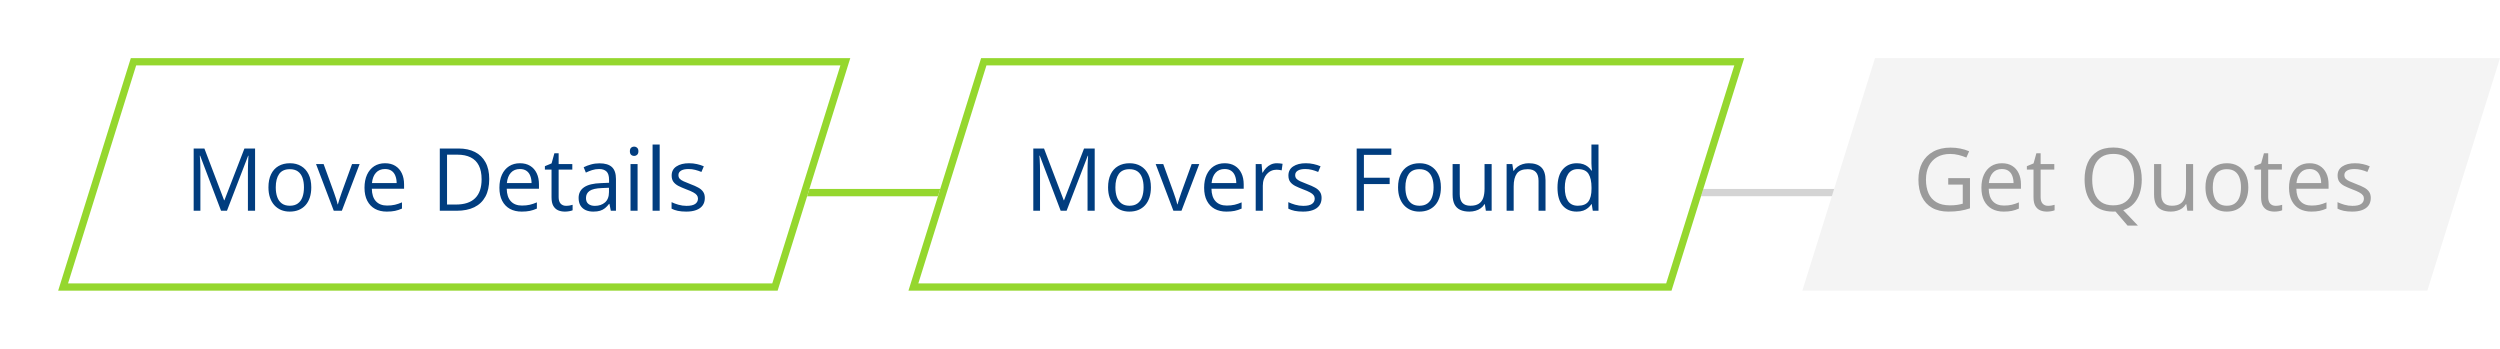
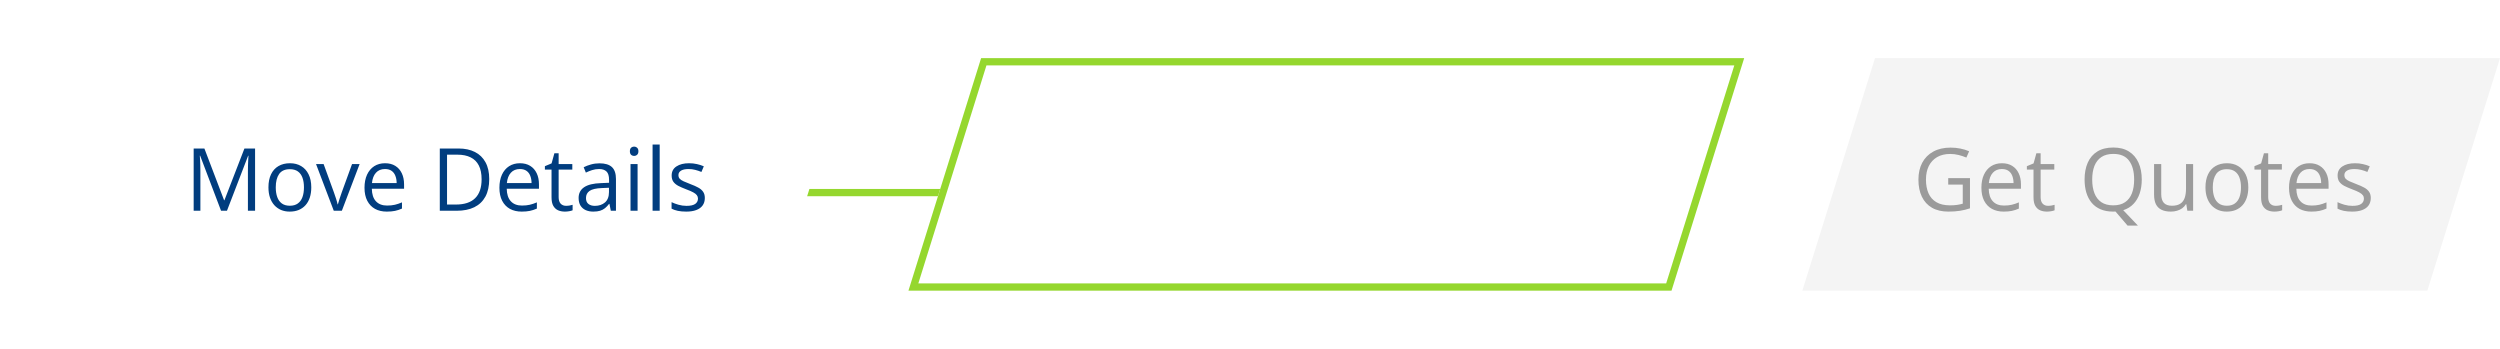
<svg xmlns="http://www.w3.org/2000/svg" width="344" height="48" viewBox="0 0 344 48" fill="none">
-   <rect x="68" y="26" width="254" height="1" fill="#D4D4D4" />
  <rect x="68" y="26" width="145" height="1" fill="#95D72E" />
  <g filter="url(#filter0_d_1_289)">
    <path d="M18 8H117L107 40H8L18 8Z" fill="white" />
-     <path d="M116.319 8.5L106.632 39.5H8.681L18.368 8.5H116.319Z" stroke="#95D72E" />
  </g>
  <path d="M30.416 29L27.539 21.418H27.492C27.508 21.578 27.521 21.773 27.533 22.004C27.545 22.234 27.555 22.486 27.562 22.76C27.57 23.029 27.574 23.305 27.574 23.586V29H26.648V20.434H28.125L30.838 27.559H30.879L33.633 20.434H35.098V29H34.113V23.516C34.113 23.262 34.117 23.008 34.125 22.754C34.133 22.496 34.143 22.254 34.154 22.027C34.166 21.797 34.178 21.598 34.19 21.43H34.143L31.23 29H30.416ZM42.832 25.777C42.832 26.305 42.764 26.775 42.627 27.189C42.49 27.604 42.293 27.953 42.035 28.238C41.777 28.523 41.465 28.742 41.098 28.895C40.734 29.043 40.322 29.117 39.861 29.117C39.432 29.117 39.037 29.043 38.678 28.895C38.322 28.742 38.014 28.523 37.752 28.238C37.494 27.953 37.293 27.604 37.148 27.189C37.008 26.775 36.938 26.305 36.938 25.777C36.938 25.074 37.057 24.477 37.295 23.984C37.533 23.488 37.873 23.111 38.315 22.854C38.76 22.592 39.289 22.461 39.902 22.461C40.488 22.461 41 22.592 41.438 22.854C41.879 23.115 42.221 23.494 42.463 23.99C42.709 24.482 42.832 25.078 42.832 25.777ZM37.945 25.777C37.945 26.293 38.014 26.74 38.15 27.119C38.287 27.498 38.498 27.791 38.783 27.998C39.068 28.205 39.435 28.309 39.885 28.309C40.33 28.309 40.695 28.205 40.98 27.998C41.27 27.791 41.482 27.498 41.619 27.119C41.756 26.74 41.824 26.293 41.824 25.777C41.824 25.266 41.756 24.824 41.619 24.453C41.482 24.078 41.272 23.789 40.986 23.586C40.701 23.383 40.332 23.281 39.879 23.281C39.211 23.281 38.721 23.502 38.408 23.943C38.1 24.385 37.945 24.996 37.945 25.777ZM45.926 29L43.488 22.578H44.531L45.943 26.463C46.041 26.729 46.141 27.021 46.242 27.342C46.344 27.662 46.414 27.92 46.453 28.115H46.494C46.541 27.92 46.619 27.662 46.728 27.342C46.838 27.018 46.938 26.725 47.027 26.463L48.44 22.578H49.482L47.039 29H45.926ZM52.986 22.461C53.533 22.461 54.002 22.582 54.393 22.824C54.783 23.066 55.082 23.406 55.289 23.844C55.496 24.277 55.6 24.785 55.6 25.367V25.971H51.164C51.176 26.725 51.363 27.299 51.727 27.693C52.09 28.088 52.602 28.285 53.262 28.285C53.668 28.285 54.027 28.248 54.34 28.174C54.652 28.1 54.977 27.99 55.312 27.846V28.701C54.988 28.846 54.666 28.951 54.346 29.018C54.029 29.084 53.654 29.117 53.221 29.117C52.603 29.117 52.065 28.992 51.603 28.742C51.147 28.488 50.791 28.117 50.537 27.629C50.283 27.141 50.156 26.543 50.156 25.836C50.156 25.145 50.272 24.547 50.502 24.043C50.736 23.535 51.065 23.145 51.486 22.871C51.912 22.598 52.412 22.461 52.986 22.461ZM52.975 23.258C52.455 23.258 52.041 23.428 51.732 23.768C51.424 24.107 51.24 24.582 51.182 25.191H54.58C54.576 24.809 54.516 24.473 54.398 24.184C54.285 23.891 54.111 23.664 53.877 23.504C53.643 23.34 53.342 23.258 52.975 23.258ZM67.318 24.635C67.318 25.6 67.143 26.406 66.791 27.055C66.439 27.699 65.93 28.186 65.262 28.514C64.598 28.838 63.791 29 62.842 29H60.516V20.434H63.1C63.971 20.434 64.721 20.594 65.35 20.914C65.978 21.23 66.463 21.701 66.803 22.326C67.147 22.947 67.318 23.717 67.318 24.635ZM66.269 24.67C66.269 23.9 66.141 23.266 65.883 22.766C65.629 22.266 65.254 21.895 64.758 21.652C64.266 21.406 63.662 21.283 62.947 21.283H61.512V28.145H62.725C63.904 28.145 64.789 27.854 65.379 27.271C65.973 26.689 66.269 25.822 66.269 24.67ZM71.549 22.461C72.096 22.461 72.564 22.582 72.955 22.824C73.346 23.066 73.644 23.406 73.852 23.844C74.059 24.277 74.162 24.785 74.162 25.367V25.971H69.727C69.738 26.725 69.926 27.299 70.289 27.693C70.652 28.088 71.164 28.285 71.824 28.285C72.231 28.285 72.59 28.248 72.902 28.174C73.215 28.1 73.539 27.99 73.875 27.846V28.701C73.551 28.846 73.228 28.951 72.908 29.018C72.592 29.084 72.217 29.117 71.783 29.117C71.166 29.117 70.627 28.992 70.166 28.742C69.709 28.488 69.353 28.117 69.1 27.629C68.846 27.141 68.719 26.543 68.719 25.836C68.719 25.145 68.834 24.547 69.064 24.043C69.299 23.535 69.627 23.145 70.049 22.871C70.475 22.598 70.975 22.461 71.549 22.461ZM71.537 23.258C71.018 23.258 70.603 23.428 70.295 23.768C69.986 24.107 69.803 24.582 69.744 25.191H73.143C73.139 24.809 73.078 24.473 72.961 24.184C72.848 23.891 72.674 23.664 72.439 23.504C72.205 23.34 71.904 23.258 71.537 23.258ZM77.889 28.32C78.049 28.32 78.213 28.307 78.381 28.279C78.549 28.252 78.686 28.219 78.791 28.18V28.936C78.678 28.986 78.519 29.029 78.316 29.064C78.117 29.1 77.922 29.117 77.731 29.117C77.391 29.117 77.082 29.059 76.805 28.941C76.527 28.82 76.305 28.617 76.137 28.332C75.973 28.047 75.891 27.652 75.891 27.148V23.34H74.977V22.865L75.897 22.484L76.283 21.09H76.869V22.578H78.75V23.34H76.869V27.119C76.869 27.521 76.961 27.822 77.144 28.021C77.332 28.221 77.58 28.32 77.889 28.32ZM82.494 22.473C83.26 22.473 83.828 22.645 84.199 22.988C84.57 23.332 84.756 23.881 84.756 24.635V29H84.047L83.859 28.051H83.812C83.633 28.285 83.445 28.482 83.25 28.643C83.055 28.799 82.828 28.918 82.57 29C82.316 29.078 82.004 29.117 81.633 29.117C81.242 29.117 80.894 29.049 80.59 28.912C80.289 28.775 80.051 28.568 79.875 28.291C79.703 28.014 79.617 27.662 79.617 27.236C79.617 26.596 79.871 26.104 80.379 25.76C80.887 25.416 81.66 25.229 82.699 25.197L83.807 25.15V24.758C83.807 24.203 83.688 23.814 83.449 23.592C83.211 23.369 82.875 23.258 82.441 23.258C82.106 23.258 81.785 23.307 81.481 23.404C81.176 23.502 80.887 23.617 80.613 23.75L80.314 23.012C80.603 22.863 80.936 22.736 81.311 22.631C81.686 22.525 82.08 22.473 82.494 22.473ZM83.795 25.836L82.816 25.877C82.016 25.908 81.451 26.039 81.123 26.27C80.795 26.5 80.631 26.826 80.631 27.248C80.631 27.615 80.742 27.887 80.965 28.062C81.188 28.238 81.482 28.326 81.85 28.326C82.42 28.326 82.887 28.168 83.25 27.852C83.613 27.535 83.795 27.061 83.795 26.428V25.836ZM87.732 22.578V29H86.76V22.578H87.732ZM87.258 20.176C87.418 20.176 87.555 20.229 87.668 20.334C87.785 20.436 87.844 20.596 87.844 20.814C87.844 21.029 87.785 21.189 87.668 21.295C87.555 21.4 87.418 21.453 87.258 21.453C87.09 21.453 86.949 21.4 86.836 21.295C86.727 21.189 86.672 21.029 86.672 20.814C86.672 20.596 86.727 20.436 86.836 20.334C86.949 20.229 87.09 20.176 87.258 20.176ZM90.773 29H89.795V19.883H90.773V29ZM96.984 27.242C96.984 27.652 96.881 27.998 96.674 28.279C96.471 28.557 96.178 28.766 95.795 28.906C95.416 29.047 94.963 29.117 94.436 29.117C93.986 29.117 93.598 29.082 93.269 29.012C92.941 28.941 92.654 28.842 92.408 28.713V27.816C92.67 27.945 92.982 28.062 93.346 28.168C93.709 28.273 94.08 28.326 94.459 28.326C95.014 28.326 95.416 28.236 95.666 28.057C95.916 27.877 96.041 27.633 96.041 27.324C96.041 27.148 95.99 26.994 95.889 26.861C95.791 26.725 95.625 26.594 95.391 26.469C95.156 26.34 94.832 26.199 94.418 26.047C94.008 25.891 93.652 25.736 93.352 25.584C93.055 25.428 92.824 25.238 92.66 25.016C92.5 24.793 92.42 24.504 92.42 24.148C92.42 23.605 92.639 23.189 93.076 22.9C93.518 22.607 94.096 22.461 94.811 22.461C95.197 22.461 95.559 22.5 95.894 22.578C96.234 22.652 96.551 22.754 96.844 22.883L96.516 23.662C96.25 23.549 95.967 23.453 95.666 23.375C95.365 23.297 95.059 23.258 94.746 23.258C94.297 23.258 93.951 23.332 93.709 23.48C93.471 23.629 93.352 23.832 93.352 24.09C93.352 24.289 93.406 24.453 93.516 24.582C93.629 24.711 93.809 24.832 94.055 24.945C94.301 25.059 94.625 25.191 95.027 25.344C95.43 25.492 95.777 25.646 96.07 25.807C96.363 25.963 96.588 26.154 96.744 26.381C96.904 26.604 96.984 26.891 96.984 27.242Z" fill="#013D7F" />
  <g filter="url(#filter1_d_1_289)">
    <path d="M135 8H240L230 40H125L135 8Z" fill="white" />
    <path d="M239.319 8.5L229.632 39.5H125.681L135.368 8.5H239.319Z" stroke="#95D72E" />
  </g>
-   <path d="M145.949 29L143.072 21.418H143.025C143.041 21.578 143.055 21.773 143.066 22.004C143.078 22.234 143.088 22.486 143.096 22.76C143.104 23.029 143.107 23.305 143.107 23.586V29H142.182V20.434H143.658L146.371 27.559H146.412L149.166 20.434H150.631V29H149.646V23.516C149.646 23.262 149.65 23.008 149.658 22.754C149.666 22.496 149.676 22.254 149.688 22.027C149.699 21.797 149.711 21.598 149.723 21.43H149.676L146.764 29H145.949ZM158.365 25.777C158.365 26.305 158.297 26.775 158.16 27.189C158.023 27.604 157.826 27.953 157.568 28.238C157.311 28.523 156.998 28.742 156.631 28.895C156.268 29.043 155.855 29.117 155.395 29.117C154.965 29.117 154.57 29.043 154.211 28.895C153.855 28.742 153.547 28.523 153.285 28.238C153.027 27.953 152.826 27.604 152.682 27.189C152.541 26.775 152.471 26.305 152.471 25.777C152.471 25.074 152.59 24.477 152.828 23.984C153.066 23.488 153.406 23.111 153.848 22.854C154.293 22.592 154.822 22.461 155.436 22.461C156.021 22.461 156.533 22.592 156.971 22.854C157.412 23.115 157.754 23.494 157.996 23.99C158.242 24.482 158.365 25.078 158.365 25.777ZM153.479 25.777C153.479 26.293 153.547 26.74 153.684 27.119C153.82 27.498 154.031 27.791 154.316 27.998C154.602 28.205 154.969 28.309 155.418 28.309C155.863 28.309 156.229 28.205 156.514 27.998C156.803 27.791 157.016 27.498 157.152 27.119C157.289 26.74 157.357 26.293 157.357 25.777C157.357 25.266 157.289 24.824 157.152 24.453C157.016 24.078 156.805 23.789 156.52 23.586C156.234 23.383 155.865 23.281 155.412 23.281C154.744 23.281 154.254 23.502 153.941 23.943C153.633 24.385 153.479 24.996 153.479 25.777ZM161.459 29L159.021 22.578H160.064L161.477 26.463C161.574 26.729 161.674 27.021 161.775 27.342C161.877 27.662 161.947 27.92 161.986 28.115H162.027C162.074 27.92 162.152 27.662 162.262 27.342C162.371 27.018 162.471 26.725 162.561 26.463L163.973 22.578H165.016L162.572 29H161.459ZM168.52 22.461C169.066 22.461 169.535 22.582 169.926 22.824C170.316 23.066 170.615 23.406 170.822 23.844C171.029 24.277 171.133 24.785 171.133 25.367V25.971H166.697C166.709 26.725 166.896 27.299 167.26 27.693C167.623 28.088 168.135 28.285 168.795 28.285C169.201 28.285 169.561 28.248 169.873 28.174C170.186 28.1 170.51 27.99 170.846 27.846V28.701C170.521 28.846 170.199 28.951 169.879 29.018C169.562 29.084 169.188 29.117 168.754 29.117C168.137 29.117 167.598 28.992 167.137 28.742C166.68 28.488 166.324 28.117 166.07 27.629C165.816 27.141 165.689 26.543 165.689 25.836C165.689 25.145 165.805 24.547 166.035 24.043C166.27 23.535 166.598 23.145 167.02 22.871C167.445 22.598 167.945 22.461 168.52 22.461ZM168.508 23.258C167.988 23.258 167.574 23.428 167.266 23.768C166.957 24.107 166.773 24.582 166.715 25.191H170.113C170.109 24.809 170.049 24.473 169.932 24.184C169.818 23.891 169.645 23.664 169.41 23.504C169.176 23.34 168.875 23.258 168.508 23.258ZM175.703 22.461C175.832 22.461 175.967 22.469 176.107 22.484C176.248 22.496 176.373 22.514 176.482 22.537L176.359 23.439C176.254 23.412 176.137 23.391 176.008 23.375C175.879 23.359 175.758 23.352 175.645 23.352C175.387 23.352 175.143 23.404 174.912 23.51C174.686 23.611 174.486 23.76 174.314 23.955C174.143 24.146 174.008 24.379 173.91 24.652C173.812 24.922 173.764 25.223 173.764 25.555V29H172.785V22.578H173.594L173.699 23.762H173.74C173.873 23.523 174.033 23.307 174.221 23.111C174.408 22.912 174.625 22.754 174.871 22.637C175.121 22.52 175.398 22.461 175.703 22.461ZM181.85 27.242C181.85 27.652 181.746 27.998 181.539 28.279C181.336 28.557 181.043 28.766 180.66 28.906C180.281 29.047 179.828 29.117 179.301 29.117C178.852 29.117 178.463 29.082 178.135 29.012C177.807 28.941 177.52 28.842 177.273 28.713V27.816C177.535 27.945 177.848 28.062 178.211 28.168C178.574 28.273 178.945 28.326 179.324 28.326C179.879 28.326 180.281 28.236 180.531 28.057C180.781 27.877 180.906 27.633 180.906 27.324C180.906 27.148 180.855 26.994 180.754 26.861C180.656 26.725 180.49 26.594 180.256 26.469C180.021 26.34 179.697 26.199 179.283 26.047C178.873 25.891 178.518 25.736 178.217 25.584C177.92 25.428 177.689 25.238 177.525 25.016C177.365 24.793 177.285 24.504 177.285 24.148C177.285 23.605 177.504 23.189 177.941 22.9C178.383 22.607 178.961 22.461 179.676 22.461C180.062 22.461 180.424 22.5 180.76 22.578C181.1 22.652 181.416 22.754 181.709 22.883L181.381 23.662C181.115 23.549 180.832 23.453 180.531 23.375C180.23 23.297 179.924 23.258 179.611 23.258C179.162 23.258 178.816 23.332 178.574 23.48C178.336 23.629 178.217 23.832 178.217 24.09C178.217 24.289 178.271 24.453 178.381 24.582C178.494 24.711 178.674 24.832 178.92 24.945C179.166 25.059 179.49 25.191 179.893 25.344C180.295 25.492 180.643 25.646 180.936 25.807C181.229 25.963 181.453 26.154 181.609 26.381C181.77 26.604 181.85 26.891 181.85 27.242ZM187.674 29H186.678V20.434H191.447V21.312H187.674V24.453H191.219V25.326H187.674V29ZM198.268 25.777C198.268 26.305 198.199 26.775 198.062 27.189C197.926 27.604 197.729 27.953 197.471 28.238C197.213 28.523 196.9 28.742 196.533 28.895C196.17 29.043 195.758 29.117 195.297 29.117C194.867 29.117 194.473 29.043 194.113 28.895C193.758 28.742 193.449 28.523 193.188 28.238C192.93 27.953 192.729 27.604 192.584 27.189C192.443 26.775 192.373 26.305 192.373 25.777C192.373 25.074 192.492 24.477 192.73 23.984C192.969 23.488 193.309 23.111 193.75 22.854C194.195 22.592 194.725 22.461 195.338 22.461C195.924 22.461 196.436 22.592 196.873 22.854C197.314 23.115 197.656 23.494 197.898 23.99C198.145 24.482 198.268 25.078 198.268 25.777ZM193.381 25.777C193.381 26.293 193.449 26.74 193.586 27.119C193.723 27.498 193.934 27.791 194.219 27.998C194.504 28.205 194.871 28.309 195.32 28.309C195.766 28.309 196.131 28.205 196.416 27.998C196.705 27.791 196.918 27.498 197.055 27.119C197.191 26.74 197.26 26.293 197.26 25.777C197.26 25.266 197.191 24.824 197.055 24.453C196.918 24.078 196.707 23.789 196.422 23.586C196.137 23.383 195.768 23.281 195.314 23.281C194.646 23.281 194.156 23.502 193.844 23.943C193.535 24.385 193.381 24.996 193.381 25.777ZM205.252 22.578V29H204.455L204.314 28.098H204.262C204.129 28.32 203.957 28.508 203.746 28.66C203.535 28.812 203.297 28.926 203.031 29C202.77 29.078 202.49 29.117 202.193 29.117C201.686 29.117 201.26 29.035 200.916 28.871C200.572 28.707 200.312 28.453 200.137 28.109C199.965 27.766 199.879 27.324 199.879 26.785V22.578H200.863V26.715C200.863 27.25 200.984 27.65 201.227 27.916C201.469 28.178 201.838 28.309 202.334 28.309C202.811 28.309 203.189 28.219 203.471 28.039C203.756 27.859 203.961 27.596 204.086 27.248C204.211 26.896 204.273 26.467 204.273 25.959V22.578H205.252ZM210.35 22.461C211.111 22.461 211.688 22.648 212.078 23.023C212.469 23.395 212.664 23.992 212.664 24.816V29H211.703V24.881C211.703 24.346 211.58 23.945 211.334 23.68C211.092 23.414 210.719 23.281 210.215 23.281C209.504 23.281 209.004 23.482 208.715 23.885C208.426 24.287 208.281 24.871 208.281 25.637V29H207.309V22.578H208.094L208.24 23.504H208.293C208.43 23.277 208.604 23.088 208.814 22.936C209.025 22.779 209.262 22.662 209.523 22.584C209.785 22.502 210.061 22.461 210.35 22.461ZM216.953 29.117C216.141 29.117 215.496 28.84 215.02 28.285C214.547 27.73 214.311 26.906 214.311 25.812C214.311 24.707 214.553 23.873 215.037 23.311C215.521 22.744 216.166 22.461 216.971 22.461C217.311 22.461 217.607 22.506 217.861 22.596C218.115 22.686 218.334 22.807 218.518 22.959C218.701 23.107 218.855 23.277 218.98 23.469H219.051C219.035 23.348 219.02 23.182 219.004 22.971C218.988 22.76 218.98 22.588 218.98 22.455V19.883H219.953V29H219.168L219.021 28.086H218.98C218.859 28.277 218.705 28.451 218.518 28.607C218.334 28.764 218.113 28.889 217.855 28.982C217.602 29.072 217.301 29.117 216.953 29.117ZM217.105 28.309C217.793 28.309 218.279 28.113 218.564 27.723C218.85 27.332 218.992 26.752 218.992 25.982V25.807C218.992 24.99 218.855 24.363 218.582 23.926C218.312 23.488 217.82 23.27 217.105 23.27C216.508 23.27 216.061 23.5 215.764 23.961C215.467 24.418 215.318 25.043 215.318 25.836C215.318 26.625 215.465 27.234 215.758 27.664C216.055 28.094 216.504 28.309 217.105 28.309Z" fill="#013D7F" />
  <path d="M258 8H344L334 40H248L258 8Z" fill="#F4F4F4" />
  <path d="M268.076 24.512H271.07V28.666C270.621 28.818 270.158 28.932 269.682 29.006C269.209 29.08 268.68 29.117 268.094 29.117C267.203 29.117 266.451 28.939 265.838 28.584C265.229 28.229 264.766 27.723 264.449 27.066C264.133 26.406 263.975 25.623 263.975 24.717C263.975 23.83 264.148 23.057 264.496 22.396C264.848 21.736 265.354 21.225 266.014 20.861C266.678 20.494 267.475 20.311 268.404 20.311C268.881 20.311 269.332 20.355 269.758 20.445C270.188 20.531 270.586 20.654 270.953 20.814L270.572 21.682C270.256 21.545 269.906 21.428 269.523 21.33C269.145 21.232 268.752 21.184 268.346 21.184C267.646 21.184 267.047 21.328 266.547 21.617C266.051 21.906 265.67 22.314 265.404 22.842C265.143 23.369 265.012 23.994 265.012 24.717C265.012 25.432 265.127 26.055 265.357 26.586C265.588 27.113 265.947 27.523 266.436 27.816C266.924 28.109 267.553 28.256 268.322 28.256C268.709 28.256 269.041 28.234 269.318 28.191C269.596 28.145 269.848 28.09 270.074 28.027V25.402H268.076V24.512ZM275.471 22.461C276.018 22.461 276.486 22.582 276.877 22.824C277.268 23.066 277.566 23.406 277.773 23.844C277.98 24.277 278.084 24.785 278.084 25.367V25.971H273.648C273.66 26.725 273.848 27.299 274.211 27.693C274.574 28.088 275.086 28.285 275.746 28.285C276.152 28.285 276.512 28.248 276.824 28.174C277.137 28.1 277.461 27.99 277.797 27.846V28.701C277.473 28.846 277.15 28.951 276.83 29.018C276.514 29.084 276.139 29.117 275.705 29.117C275.088 29.117 274.549 28.992 274.088 28.742C273.631 28.488 273.275 28.117 273.021 27.629C272.768 27.141 272.641 26.543 272.641 25.836C272.641 25.145 272.756 24.547 272.986 24.043C273.221 23.535 273.549 23.145 273.971 22.871C274.396 22.598 274.896 22.461 275.471 22.461ZM275.459 23.258C274.939 23.258 274.525 23.428 274.217 23.768C273.908 24.107 273.725 24.582 273.666 25.191H277.064C277.061 24.809 277 24.473 276.883 24.184C276.77 23.891 276.596 23.664 276.361 23.504C276.127 23.34 275.826 23.258 275.459 23.258ZM281.811 28.32C281.971 28.32 282.135 28.307 282.303 28.279C282.471 28.252 282.607 28.219 282.713 28.18V28.936C282.6 28.986 282.441 29.029 282.238 29.064C282.039 29.1 281.844 29.117 281.652 29.117C281.312 29.117 281.004 29.059 280.727 28.941C280.449 28.82 280.227 28.617 280.059 28.332C279.895 28.047 279.812 27.652 279.812 27.148V23.34H278.898V22.865L279.818 22.484L280.205 21.09H280.791V22.578H282.672V23.34H280.791V27.119C280.791 27.521 280.883 27.822 281.066 28.021C281.254 28.221 281.502 28.32 281.811 28.32ZM294.707 24.705C294.707 25.408 294.611 26.045 294.42 26.615C294.229 27.186 293.943 27.668 293.564 28.062C293.189 28.457 292.721 28.744 292.158 28.924L294.174 31.039H292.75L291.092 29.105C291.041 29.105 290.988 29.107 290.934 29.111C290.883 29.115 290.832 29.117 290.781 29.117C290.117 29.117 289.537 29.012 289.041 28.801C288.549 28.59 288.139 28.289 287.811 27.898C287.486 27.508 287.242 27.041 287.078 26.498C286.918 25.955 286.838 25.354 286.838 24.693C286.838 23.818 286.982 23.051 287.271 22.391C287.561 21.73 287.998 21.217 288.584 20.85C289.174 20.482 289.912 20.299 290.799 20.299C291.646 20.299 292.359 20.48 292.938 20.844C293.52 21.207 293.959 21.719 294.256 22.379C294.557 23.035 294.707 23.811 294.707 24.705ZM287.887 24.705C287.887 25.432 287.99 26.061 288.197 26.592C288.404 27.123 288.721 27.533 289.146 27.822C289.576 28.111 290.121 28.256 290.781 28.256C291.445 28.256 291.988 28.111 292.41 27.822C292.836 27.533 293.15 27.123 293.354 26.592C293.557 26.061 293.658 25.432 293.658 24.705C293.658 23.6 293.426 22.736 292.961 22.115C292.5 21.49 291.779 21.178 290.799 21.178C290.135 21.178 289.588 21.32 289.158 21.605C288.729 21.891 288.408 22.297 288.197 22.824C287.99 23.348 287.887 23.975 287.887 24.705ZM301.773 22.578V29H300.977L300.836 28.098H300.783C300.65 28.32 300.479 28.508 300.268 28.66C300.057 28.812 299.818 28.926 299.553 29C299.291 29.078 299.012 29.117 298.715 29.117C298.207 29.117 297.781 29.035 297.438 28.871C297.094 28.707 296.834 28.453 296.658 28.109C296.486 27.766 296.4 27.324 296.4 26.785V22.578H297.385V26.715C297.385 27.25 297.506 27.65 297.748 27.916C297.99 28.178 298.359 28.309 298.855 28.309C299.332 28.309 299.711 28.219 299.992 28.039C300.277 27.859 300.482 27.596 300.607 27.248C300.732 26.896 300.795 26.467 300.795 25.959V22.578H301.773ZM309.367 25.777C309.367 26.305 309.299 26.775 309.162 27.189C309.025 27.604 308.828 27.953 308.57 28.238C308.312 28.523 308 28.742 307.633 28.895C307.27 29.043 306.857 29.117 306.396 29.117C305.967 29.117 305.572 29.043 305.213 28.895C304.857 28.742 304.549 28.523 304.287 28.238C304.029 27.953 303.828 27.604 303.684 27.189C303.543 26.775 303.473 26.305 303.473 25.777C303.473 25.074 303.592 24.477 303.83 23.984C304.068 23.488 304.408 23.111 304.85 22.854C305.295 22.592 305.824 22.461 306.438 22.461C307.023 22.461 307.535 22.592 307.973 22.854C308.414 23.115 308.756 23.494 308.998 23.99C309.244 24.482 309.367 25.078 309.367 25.777ZM304.48 25.777C304.48 26.293 304.549 26.74 304.686 27.119C304.822 27.498 305.033 27.791 305.318 27.998C305.604 28.205 305.971 28.309 306.42 28.309C306.865 28.309 307.23 28.205 307.516 27.998C307.805 27.791 308.018 27.498 308.154 27.119C308.291 26.74 308.359 26.293 308.359 25.777C308.359 25.266 308.291 24.824 308.154 24.453C308.018 24.078 307.807 23.789 307.521 23.586C307.236 23.383 306.867 23.281 306.414 23.281C305.746 23.281 305.256 23.502 304.943 23.943C304.635 24.385 304.48 24.996 304.48 25.777ZM313.123 28.32C313.283 28.32 313.447 28.307 313.615 28.279C313.783 28.252 313.92 28.219 314.025 28.18V28.936C313.912 28.986 313.754 29.029 313.551 29.064C313.352 29.1 313.156 29.117 312.965 29.117C312.625 29.117 312.316 29.059 312.039 28.941C311.762 28.82 311.539 28.617 311.371 28.332C311.207 28.047 311.125 27.652 311.125 27.148V23.34H310.211V22.865L311.131 22.484L311.518 21.09H312.104V22.578H313.984V23.34H312.104V27.119C312.104 27.521 312.195 27.822 312.379 28.021C312.566 28.221 312.814 28.32 313.123 28.32ZM317.799 22.461C318.346 22.461 318.814 22.582 319.205 22.824C319.596 23.066 319.895 23.406 320.102 23.844C320.309 24.277 320.412 24.785 320.412 25.367V25.971H315.977C315.988 26.725 316.176 27.299 316.539 27.693C316.902 28.088 317.414 28.285 318.074 28.285C318.48 28.285 318.84 28.248 319.152 28.174C319.465 28.1 319.789 27.99 320.125 27.846V28.701C319.801 28.846 319.479 28.951 319.158 29.018C318.842 29.084 318.467 29.117 318.033 29.117C317.416 29.117 316.877 28.992 316.416 28.742C315.959 28.488 315.604 28.117 315.35 27.629C315.096 27.141 314.969 26.543 314.969 25.836C314.969 25.145 315.084 24.547 315.314 24.043C315.549 23.535 315.877 23.145 316.299 22.871C316.725 22.598 317.225 22.461 317.799 22.461ZM317.787 23.258C317.268 23.258 316.854 23.428 316.545 23.768C316.236 24.107 316.053 24.582 315.994 25.191H319.393C319.389 24.809 319.328 24.473 319.211 24.184C319.098 23.891 318.924 23.664 318.689 23.504C318.455 23.34 318.154 23.258 317.787 23.258ZM326.219 27.242C326.219 27.652 326.115 27.998 325.908 28.279C325.705 28.557 325.412 28.766 325.029 28.906C324.65 29.047 324.197 29.117 323.67 29.117C323.221 29.117 322.832 29.082 322.504 29.012C322.176 28.941 321.889 28.842 321.643 28.713V27.816C321.904 27.945 322.217 28.062 322.58 28.168C322.943 28.273 323.314 28.326 323.693 28.326C324.248 28.326 324.65 28.236 324.9 28.057C325.15 27.877 325.275 27.633 325.275 27.324C325.275 27.148 325.225 26.994 325.123 26.861C325.025 26.725 324.859 26.594 324.625 26.469C324.391 26.34 324.066 26.199 323.652 26.047C323.242 25.891 322.887 25.736 322.586 25.584C322.289 25.428 322.059 25.238 321.895 25.016C321.734 24.793 321.654 24.504 321.654 24.148C321.654 23.605 321.873 23.189 322.311 22.9C322.752 22.607 323.33 22.461 324.045 22.461C324.432 22.461 324.793 22.5 325.129 22.578C325.469 22.652 325.785 22.754 326.078 22.883L325.75 23.662C325.484 23.549 325.201 23.453 324.9 23.375C324.6 23.297 324.293 23.258 323.98 23.258C323.531 23.258 323.186 23.332 322.943 23.48C322.705 23.629 322.586 23.832 322.586 24.09C322.586 24.289 322.641 24.453 322.75 24.582C322.863 24.711 323.043 24.832 323.289 24.945C323.535 25.059 323.859 25.191 324.262 25.344C324.664 25.492 325.012 25.646 325.305 25.807C325.598 25.963 325.822 26.154 325.979 26.381C326.139 26.604 326.219 26.891 326.219 27.242Z" fill="#9B9B9B" />
  <defs>
    <filter id="filter0_d_1_289" x="0" y="0" width="125" height="48" filterUnits="userSpaceOnUse" color-interpolation-filters="sRGB">
      <feFlood flood-opacity="0" result="BackgroundImageFix" />
      <feColorMatrix in="SourceAlpha" type="matrix" values="0 0 0 0 0 0 0 0 0 0 0 0 0 0 0 0 0 0 127 0" result="hardAlpha" />
      <feOffset />
      <feGaussianBlur stdDeviation="4" />
      <feComposite in2="hardAlpha" operator="out" />
      <feColorMatrix type="matrix" values="0 0 0 0 0 0 0 0 0 0 0 0 0 0 0 0 0 0 0.1 0" />
      <feBlend mode="normal" in2="BackgroundImageFix" result="effect1_dropShadow_1_289" />
      <feBlend mode="normal" in="SourceGraphic" in2="effect1_dropShadow_1_289" result="shape" />
    </filter>
    <filter id="filter1_d_1_289" x="117" y="0" width="131" height="48" filterUnits="userSpaceOnUse" color-interpolation-filters="sRGB">
      <feFlood flood-opacity="0" result="BackgroundImageFix" />
      <feColorMatrix in="SourceAlpha" type="matrix" values="0 0 0 0 0 0 0 0 0 0 0 0 0 0 0 0 0 0 127 0" result="hardAlpha" />
      <feOffset />
      <feGaussianBlur stdDeviation="4" />
      <feComposite in2="hardAlpha" operator="out" />
      <feColorMatrix type="matrix" values="0 0 0 0 0 0 0 0 0 0 0 0 0 0 0 0 0 0 0.1 0" />
      <feBlend mode="normal" in2="BackgroundImageFix" result="effect1_dropShadow_1_289" />
      <feBlend mode="normal" in="SourceGraphic" in2="effect1_dropShadow_1_289" result="shape" />
    </filter>
  </defs>
</svg>